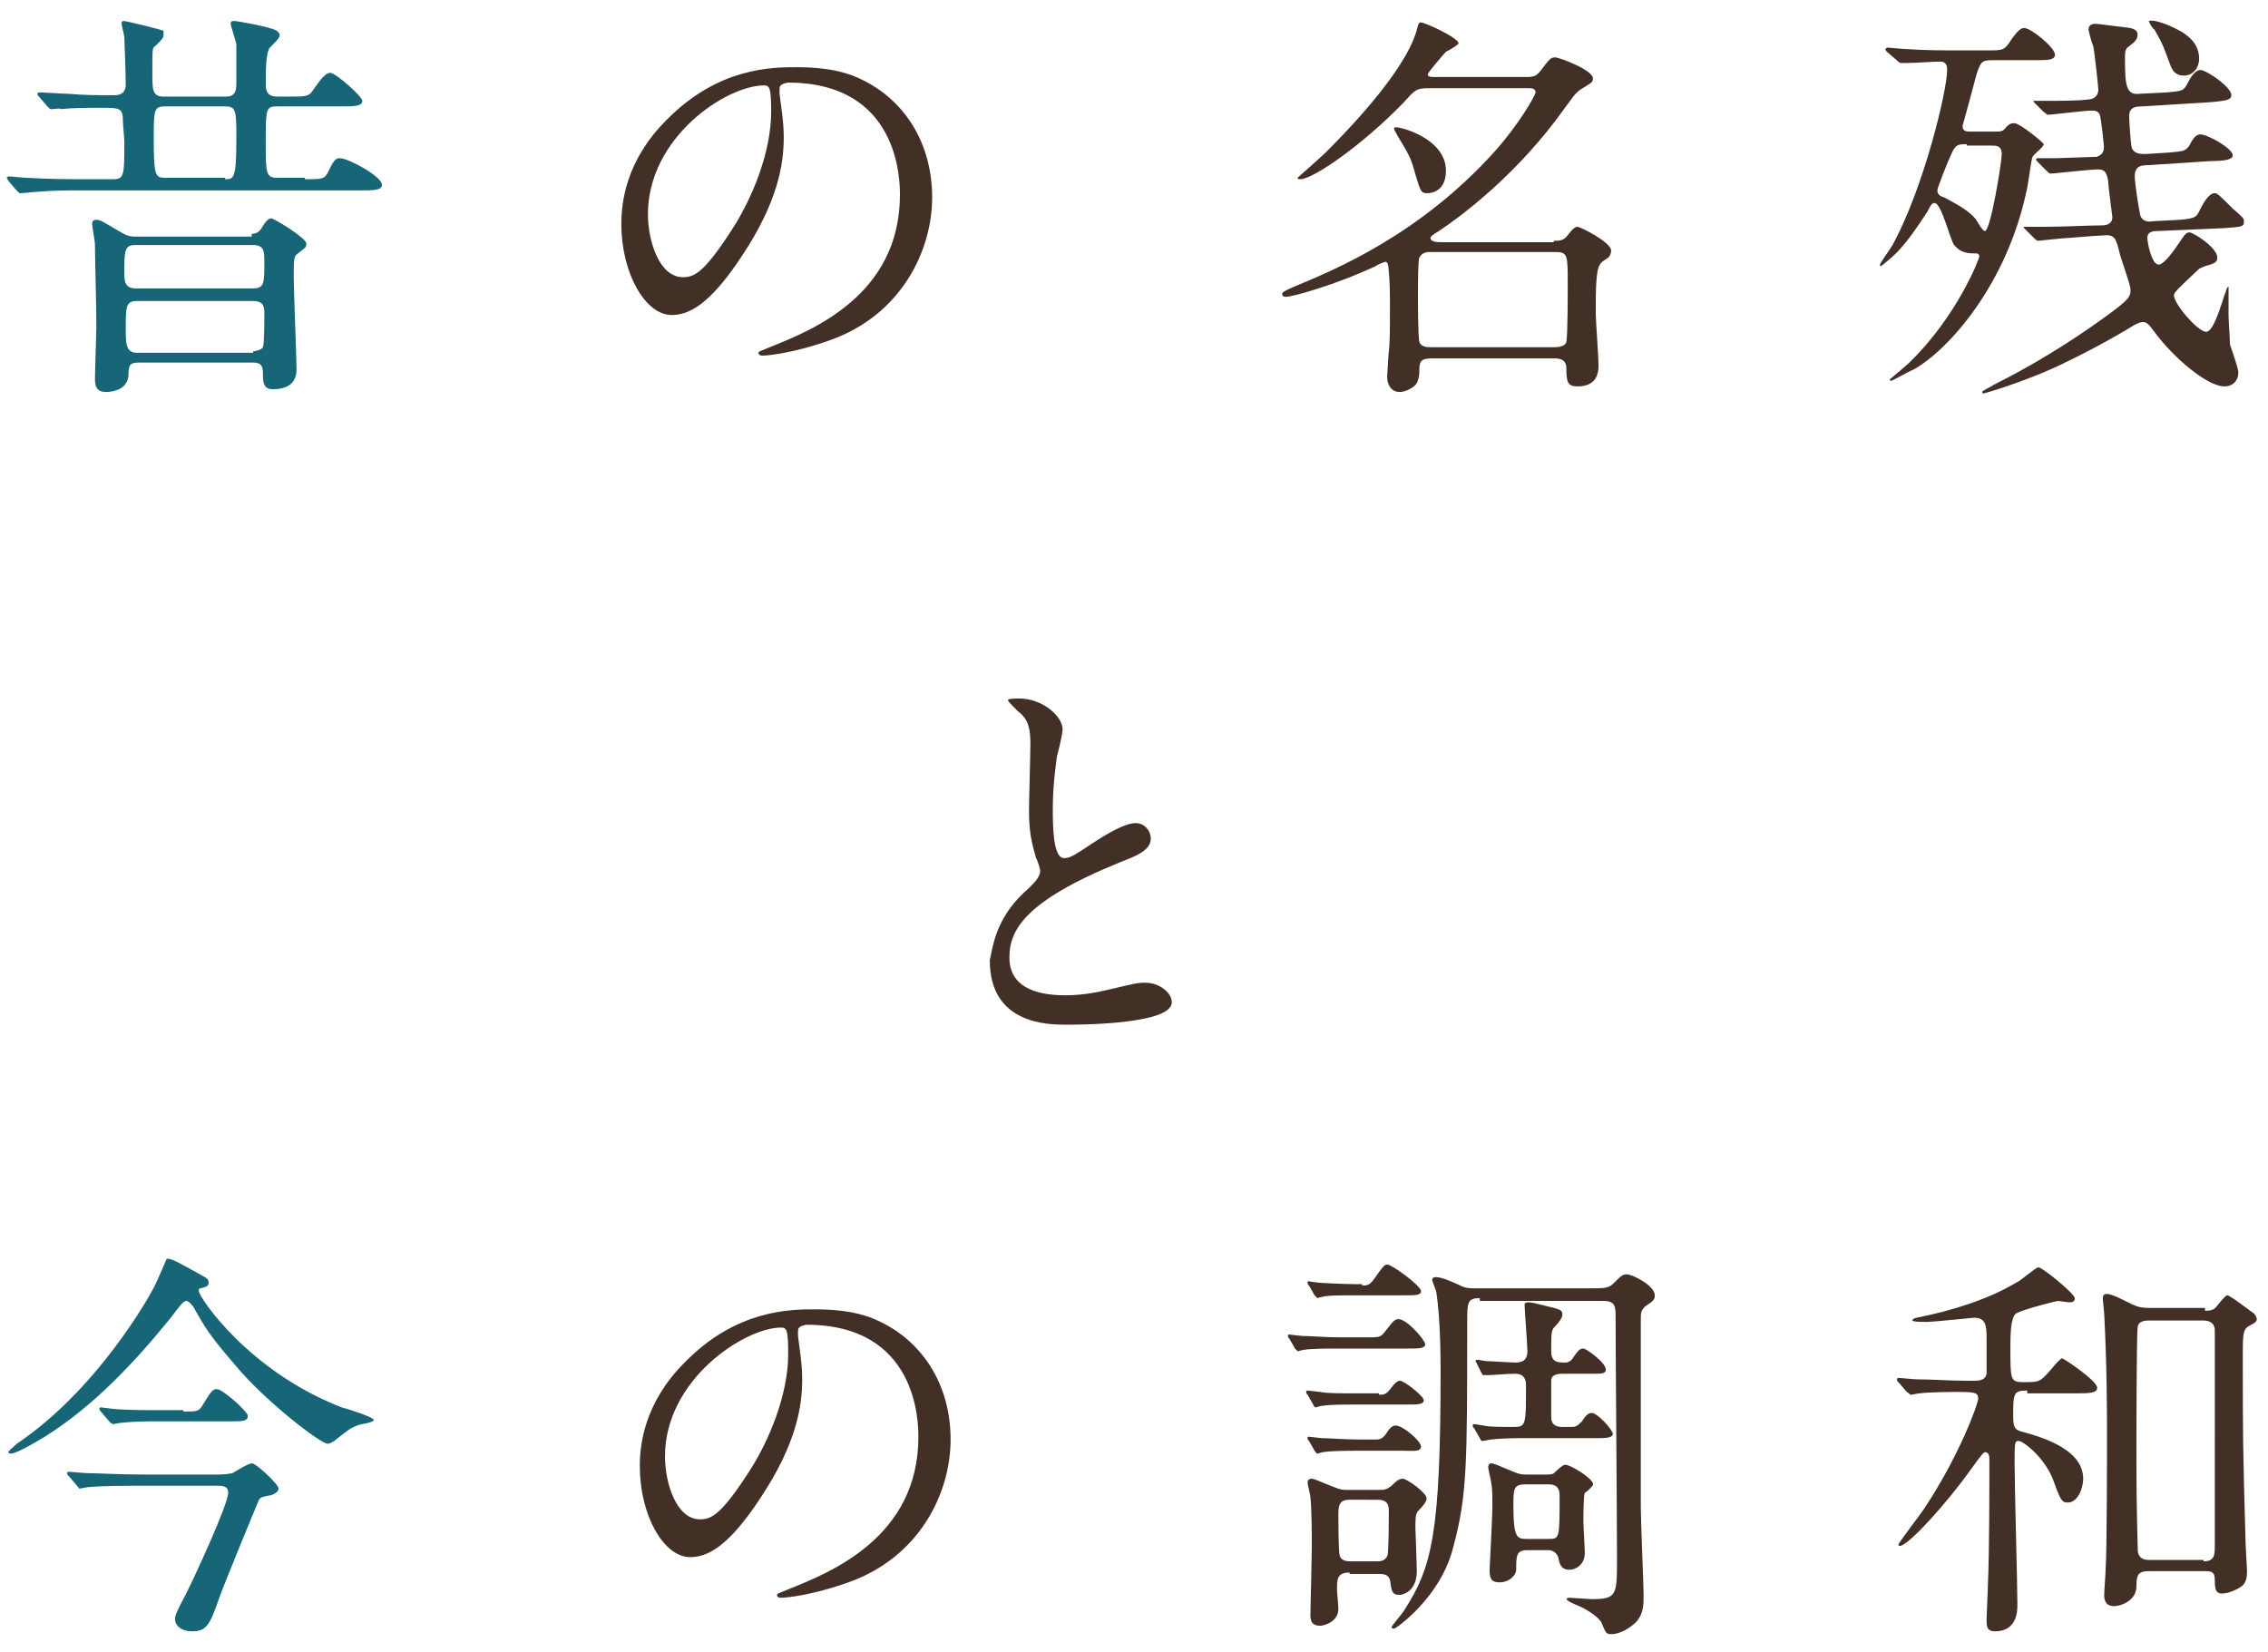
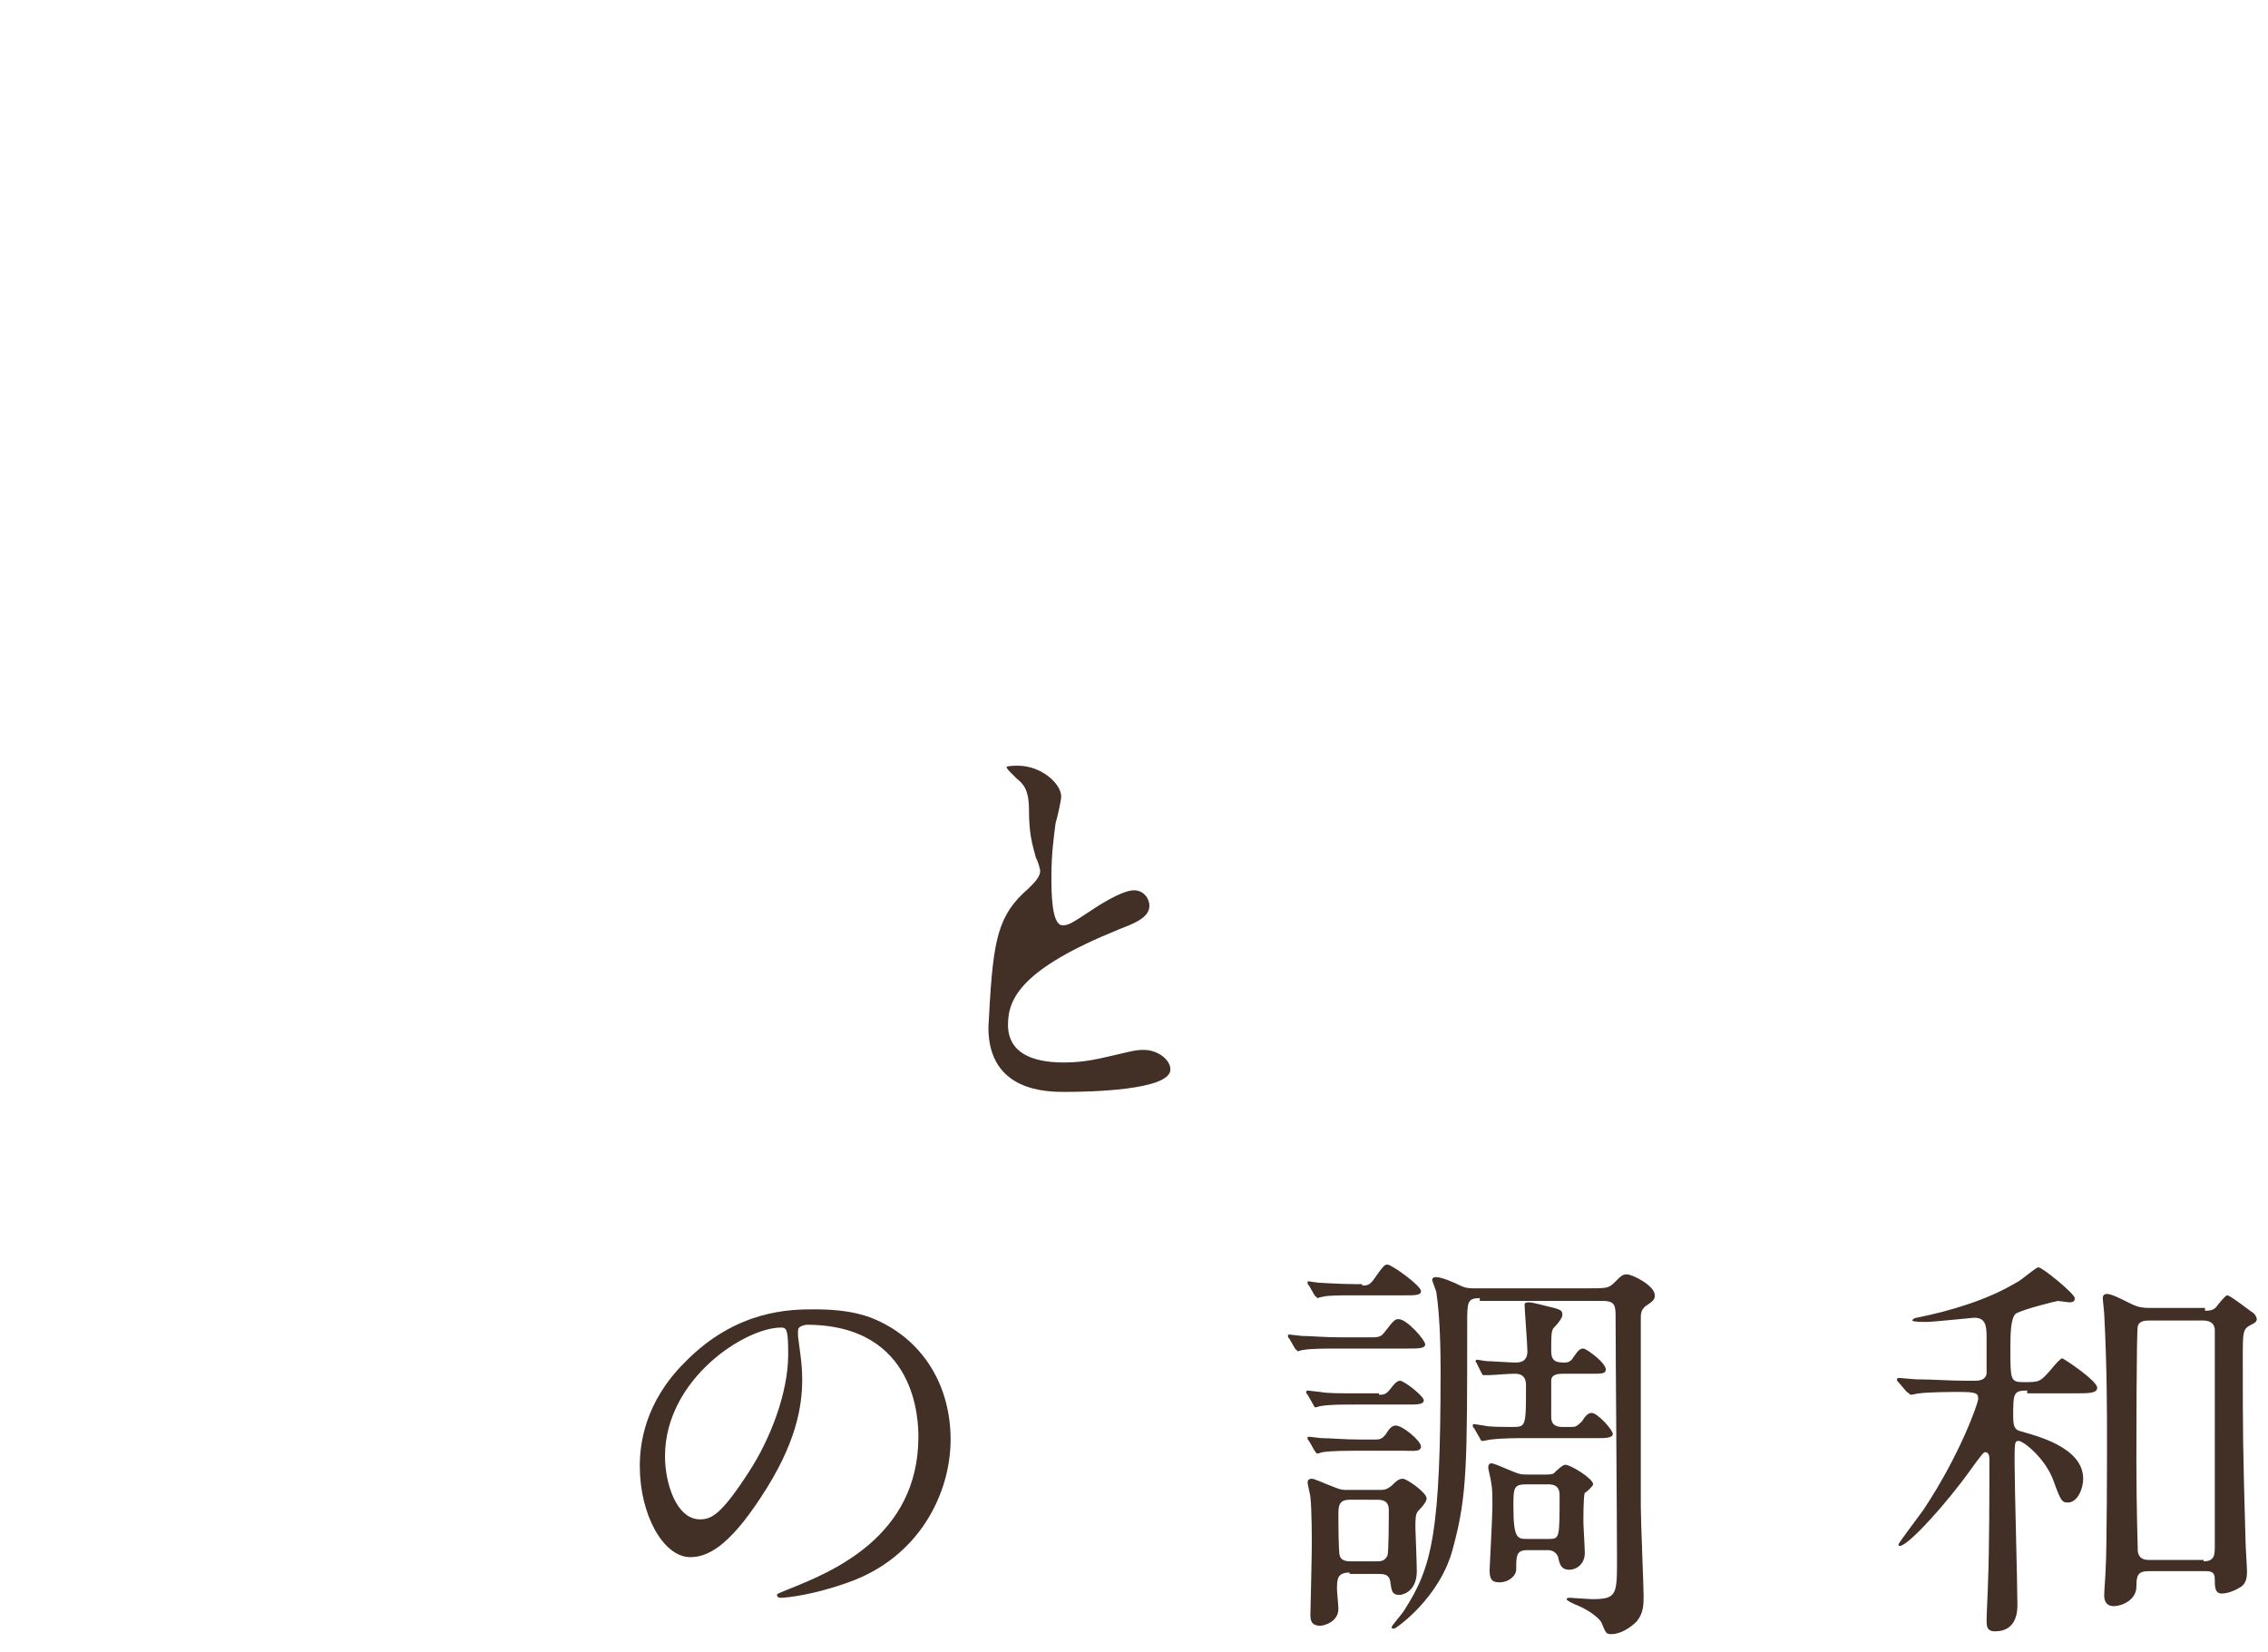
<svg xmlns="http://www.w3.org/2000/svg" version="1.1" id="レイヤー_1" x="0px" y="0px" viewBox="0 0 162 118" style="enable-background:new 0 0 162 118;" xml:space="preserve">
  <style type="text/css">
	.st0{fill:#403128;}
	.st1{enable-background:new    ;}
	.st2{fill:#166678;}
	.st3{fill:#422F26;}
	.st4{fill:#FFFFFF;}
	.st5{fill:#E2D7D2;}
	.st6{fill:#BFB9B6;}
</style>
  <g id="グループ_7181" transform="translate(2386 -480.507)">
    <g id="グループ_7180" transform="translate(-2385.318 480.507)">
      <g class="st1">
-         <path class="st2" d="M21.1,12.8c1.3,0,1.4,0,1.7-0.6c0.4-0.9,0.6-0.9,0.8-0.9c0.6,0,3,1.3,3,1.9c0,0.4-0.6,0.4-1.6,0.4H5     c-0.8,0-2,0-3,0.1c-0.2,0-1,0.1-1.2,0.1c-0.1,0-0.1,0-0.3-0.2l-0.6-0.7c0-0.1-0.1-0.1-0.1-0.2c0,0,0.1-0.1,0.1-0.1     c0.2,0,1.1,0.1,1.3,0.1c1.8,0.1,3,0.1,3.9,0.1h2.3c0.8,0,0.8-0.3,0.8-2.7c0-0.2-0.1-1.2-0.1-1.4c0-1-0.2-1-1.6-1     c-0.9,0-2.1,0-2.8,0.1C3.7,7.7,3.1,7.8,3,7.8s-0.1,0-0.3-0.2L2.1,6.9C2,6.8,2,6.8,2,6.7c0-0.1,0.1-0.1,0.1-0.1     c0.3,0,1.8,0.1,2.1,0.1c1.2,0.1,1.9,0.1,3.3,0.1c0.8,0,0.8-0.6,0.8-0.8c0-0.8-0.1-3.2-0.1-3.3c0-0.2-0.2-0.9-0.2-1     c0-0.2,0.1-0.2,0.2-0.2c0.1,0,2.6,0.6,2.8,0.7C11,2.3,11,2.4,11,2.5c0,0.2-0.1,0.3-0.6,0.8c-0.2,0.1-0.2,0.2-0.2,1.9     c0,1.2,0,1.7,0.8,1.7h4.5c0.7,0,0.7-0.6,0.7-1V3.2c0-0.2-0.4-1.3-0.4-1.5c0-0.2,0.1-0.2,0.3-0.2c0.1,0,2.5,0.4,3,0.7     c0.1,0.1,0.2,0.2,0.2,0.3c0,0.2-0.3,0.5-0.7,0.9c-0.3,0.3-0.3,1.8-0.3,2.6c0,0.3,0,0.9,0.8,0.9h0.8c1.3,0,1.5,0,1.8-0.5     C22,6,22.5,5.2,22.9,5.2c0.4,0,2.3,1.7,2.3,2c0,0.4-0.6,0.4-1.6,0.4h-4.5c-0.8,0-0.8,0.2-0.8,2.6c0,2.1,0,2.5,0.8,2.5H21.1z      M17.3,16.7c0.3,0,0.5-0.1,0.7-0.4c0.4-0.7,0.6-0.7,0.7-0.7c0.2,0,2.5,1.4,2.5,1.8c0,0.3-0.1,0.3-0.6,0.7     c-0.3,0.2-0.3,0.4-0.3,1.7c0,1,0.2,5.9,0.2,6.5c0,0.4,0,1.5-1.7,1.5c-0.6,0-0.7-0.4-0.7-1c0-0.5,0-0.9-0.7-0.9H9.2     c-0.6,0-0.7,0.2-0.7,0.8c0,1.3-1.5,1.3-1.6,1.3c-0.5,0-0.8-0.2-0.8-0.9c0-0.6,0.1-3.3,0.1-3.9c0-1.4-0.1-4.8-0.1-5.7     c0-0.3-0.2-1.3-0.2-1.5c0-0.1,0-0.3,0.3-0.3c0.3,0,0.4,0.1,1.6,0.8c0.5,0.3,0.7,0.4,1.2,0.4H17.3z M17.4,25.1     c0.1,0,0.6-0.1,0.7-0.3c0.1-0.2,0.1-2,0.1-2.4c0-0.4,0-0.9-0.8-0.9H9.1c-0.8,0-0.8,0.4-0.8,2c0,1,0,1.7,0.8,1.7H17.4z M9,17.5     c-0.8,0-0.8,0.4-0.8,2c0,0.5,0,1.1,0.8,1.1h8.4c0.8,0,0.8-0.4,0.8-1.9c0-0.7,0-1.2-0.8-1.2H9z M15.4,12.8c0.6,0,0.8,0,0.8-2.8     c0-2.1,0-2.4-0.8-2.4h-4.3c-0.8,0-0.8,0.3-0.8,2.3c0,2.6,0.1,2.8,0.8,2.8H15.4z" />
-       </g>
+         </g>
      <g class="st1">
-         <path class="st3" d="M55,6.4C55,6.5,55,6.6,55,6.7c0.1,0.9,0.3,1.9,0.3,3.1c0,1.9-0.4,4.6-3,8.5c-2.3,3.5-3.8,4.2-5,4.2     c-1.9,0-3.6-3-3.6-6.5c0-1.5,0.3-4.5,3.2-7.4c3.7-3.8,7.6-3.8,9.3-3.8c2.6,0,3.9,0.5,4.7,0.9c3.1,1.5,5,4.6,5,8.4     c0,3.8-2.2,8.4-7.3,10.2c-2.5,0.9-4.4,1.1-4.8,1.1c-0.1,0-0.3,0-0.3-0.2c0-0.1,0.1-0.1,0.8-0.4c3-1.2,9.3-3.7,9.3-10.9     c0-1.1-0.1-8-8-8C55,6,55,6.2,55,6.4z M45.6,15.3c0,1.9,0.8,4.5,2.5,4.5c0.8,0,1.5-0.3,3.5-3.4c1.5-2.3,2.8-5.6,2.8-8.4     c0-1.7-0.1-1.9-0.5-1.9C51.2,6.1,45.6,9.8,45.6,15.3z" />
-       </g>
+         </g>
      <g class="st1">
-         <path class="st3" d="M110.3,17.2c0.4,0,0.7,0,1-0.4c0.3-0.4,0.5-0.6,0.7-0.6s2.4,1.1,2.4,1.7c0,0.2-0.1,0.4-0.2,0.5     c-0.3,0.2-0.5,0.3-0.6,0.5c-0.3,0.4-0.3,1.9-0.3,3.5c0,0.5,0.2,3.1,0.2,3.7c0,0.5-0.1,1.5-1.5,1.5c-0.7,0-0.8-0.3-0.8-1.3     c0-0.7-0.6-0.7-0.9-0.7h-8.7c-0.9,0-0.9,0.3-0.9,1c0,0.3-0.1,0.6-0.2,0.8c-0.2,0.3-0.8,0.6-1.2,0.6c-0.6,0-0.9-0.5-0.9-1.1     c0-0.2,0.1-1.4,0.1-1.6c0.1-0.7,0.1-1.7,0.1-3.4c0-0.9,0-1.8-0.1-2.7c0-0.3-0.1-0.5-0.2-0.5c-0.1,0-0.6,0.2-0.7,0.3     c-3,1.4-6,2.2-6.4,2.2c-0.1,0-0.3,0-0.3-0.2c0-0.1,0.1-0.2,0.8-0.5c2.9-1.2,9-3.7,14.4-9.7c1.7-1.9,2.9-4,2.9-4.2     c0-0.3-0.3-0.3-0.5-0.3h-7.1c-0.9,0-1,0.1-1.8,1c-3,3.1-6.5,5.5-7.4,5.5c-0.1,0-0.2,0-0.2-0.1c0,0,1.7-1.5,2-1.8     c1.1-1.1,5.6-5.6,6.5-8.7c0.1-0.3,0.1-0.6,0.3-0.6c0.3,0,2.7,1.1,2.7,1.5c0,0.1-0.7,0.5-0.9,0.6c-0.2,0.2-1.3,1.5-1.3,1.6     c0,0.2,0.2,0.2,0.6,0.2h6.5c0.5,0,0.7-0.1,1-0.5c0.6-0.8,0.7-0.9,1-0.9c0.3,0,2.7,0.9,2.7,1.5c0,0.3-0.1,0.3-0.9,0.8     c-0.4,0.3-0.5,0.5-1.1,1.3c-3.4,4.8-7.5,7.8-9,8.8c-0.5,0.3-0.6,0.4-0.6,0.5c0,0.3,0.5,0.3,0.9,0.3H110.3z M102.6,12.2     c0,1.5-1.1,1.6-1.3,1.6c-0.5,0-0.5-0.1-0.9-1.4c-0.3-1.2-0.6-1.6-1.2-2.6c-0.2-0.4-0.3-0.5-0.3-0.6c0-0.1,0-0.1,0.1-0.1     C99.1,9,102.6,9.8,102.6,12.2z M101.5,18c-0.2,0-0.6,0-0.8,0.4c-0.1,0.2-0.1,2.1-0.1,2.5c0,0.6,0,3.2,0.1,3.5     c0.1,0.4,0.6,0.4,0.8,0.4h8.9c0.5,0,0.8-0.2,0.8-0.4c0.1-0.4,0.1-3.5,0.1-4.1c0-2.1,0-2.3-0.9-2.3H101.5z" />
-       </g>
+         </g>
      <g class="st1">
-         <path class="st3" d="M134.1,3.7C134,3.6,134,3.6,134,3.5c0,0,0.1-0.1,0.1-0.1c0.2,0,1.1,0.1,1.3,0.1c1.4,0.1,2.6,0.1,4,0.1h1.9     c1.1,0,1.2,0,1.7-0.8c0.1-0.1,0.5-0.8,0.9-0.8c0.5,0,2.2,1.4,2.2,1.9c0,0.4-0.5,0.4-1.5,0.4h-3c-0.7,0-0.8,0.1-1.1,1     c-0.2,0.8-0.7,2.6-1,3.7c0,0.4,0.3,0.4,0.6,0.4h1.7c0.4,0,0.6,0,0.8-0.3c0.2-0.2,0.3-0.3,0.6-0.3c0.4,0,2.1,1.4,2.1,1.5     c0,0.2-0.7,0.7-0.8,0.9c-0.1,0.2-0.3,1.9-0.4,2.3c-1.4,6.8-5.6,11.5-8.1,12.9c-0.3,0.1-1.5,0.8-1.6,0.8c-0.1,0-0.1-0.1-0.1-0.1     c0,0,1.2-1,1.4-1.2c3.4-3.3,5-7.4,5-7.6c0-0.1-0.1-0.2-0.2-0.2c-0.6,0-1.1,0-1.6-0.6c-0.3-0.4-0.9-3-1.4-3     c-0.2,0-0.3,0.2-0.5,0.6c-0.6,0.9-1.6,2.5-2.7,3.4c-0.1,0.1-0.6,0.5-0.6,0.5c-0.1,0-0.1,0-0.1-0.1s0.8-1.2,0.9-1.4     c2.2-4,3.9-11,3.9-12.5c0-0.2,0-0.6-0.5-0.6c-0.6,0-1.7,0.1-2.4,0.1c-0.1,0-0.3,0-0.4,0c-0.1,0-0.2-0.1-0.3-0.2L134.1,3.7z      M139.8,10.3c-0.6,0-0.8,0-1.1,0.7c-0.2,0.4-1,2.4-1,2.6c0,0.2,0.1,0.4,0.5,0.5c0.5,0.3,1.6,0.8,2.2,1.5c0.1,0.1,0.5,0.9,0.7,0.9     c0.4,0,1.2-4.9,1.2-5.5c0-0.6-0.4-0.6-0.7-0.6H139.8z M153.5,16.5c-0.3,0-0.8,0-0.8,0.5c0,0.3,0.3,1.9,0.8,1.9     c0.4,0,1.1-1,1.5-1.6c0.4-0.6,0.5-0.7,0.7-0.7c0.3,0,2,1.1,2,1.8c0,0.3-0.2,0.4-0.5,0.5c-0.4,0.1-0.6,0.2-0.8,0.3     c-1.6,1.5-1.8,1.7-1.8,1.9c0,0.6,1.7,2.6,2.3,2.6c0.4,0,0.8-1,1.3-2.6c0.1-0.2,0.2-0.7,0.3-0.6c0,0,0,1.7,0,2     c0,0.5,0.1,1.6,0.1,2.1c0.1,0.3,0.6,1.7,0.6,2c0,0.6-0.4,1-1,1c-1.2,0-3.6-2-5-3.9c-0.3-0.4-0.5-0.7-0.8-0.7     c-0.2,0-0.4,0.1-0.6,0.2c-1.8,1.1-3.7,2.1-5.6,3c-2.4,1.1-5.1,1.9-5.2,1.9c0,0-0.1,0-0.1-0.1c0-0.1,0.7-0.4,0.8-0.5     c2.8-1.4,5.4-3,7.9-4.8c1.8-1.3,1.9-1.5,1.9-2c0-0.4-0.7-2.2-0.8-2.7c-0.2-0.8-0.3-1.2-0.9-1.2c-0.2,0-1.6,0.1-2.8,0.2     c-0.3,0-2,0.2-2.1,0.2c-0.1,0-0.2-0.1-0.3-0.2l-0.6-0.6c-0.1-0.1-0.2-0.2-0.1-0.2c0.1,0,1.1,0,1.3,0c1.7,0,3.2-0.1,4.2-0.1     c0.2,0,0.8,0,0.8-0.6c0-0.1-0.3-2.2-0.3-2.6c-0.1-0.5-0.2-0.8-0.7-0.8c-0.6,0-3.2,0.3-3.4,0.3c-0.1,0-0.2-0.1-0.3-0.2l-0.6-0.6     c-0.1-0.1-0.2-0.2-0.1-0.3c0,0,1.2,0,1.4,0c0.1,0,2.7-0.1,2.9-0.1c0.2-0.1,0.5-0.2,0.5-0.7c0-0.1-0.2-2.1-0.3-2.3     c-0.1-0.3-0.4-0.3-0.6-0.3c-0.5,0-2.9,0.3-3.1,0.3c-0.1,0-0.1-0.1-0.3-0.2l-0.6-0.6c-0.1-0.1-0.2-0.2-0.1-0.2c0.1,0,1.1,0,1.3,0     c0.5,0,2,0,2.6-0.1c0.3,0,0.7-0.2,0.7-0.7c0-0.1-0.3-3.1-0.4-3.2c-0.1-0.2-0.3-1-0.3-1.1c0-0.2,0.1-0.4,0.5-0.4     c0.2,0,1.6,0.2,1.7,0.2c0.8,0.1,1.3,0.1,1.3,0.6c0,0.3-0.2,0.5-0.6,0.8c-0.3,0.2-0.3,0.4-0.3,0.9c0,1.9,0.1,2.6,1,2.5l2-0.1     c1.1-0.1,1.2-0.1,1.5-0.7s0.6-0.9,0.9-0.9c0.4,0,2.2,1.2,2.2,1.8c0,0.4-0.6,0.4-1.5,0.5l-4.9,0.3c-0.5,0-0.9,0.1-0.9,0.7     c0,0.3,0.1,2,0.2,2.3c0.2,0.4,0.6,0.4,1,0.4l1.6-0.1c1.1-0.1,1.2-0.1,1.5-0.5c0.3-0.6,0.5-0.8,0.8-0.8c0.5,0,2.3,1,2.3,1.5     c0,0.3-0.6,0.4-1.5,0.4l-4.6,0.3c-0.5,0-0.9,0.1-0.9,0.8c0,0.5,0.3,2.4,0.4,2.8c0.1,0.3,0.4,0.5,0.9,0.4l1.9-0.1     c1.2-0.1,1.2-0.2,1.5-0.8c0.2-0.4,0.6-1.1,1-1.1c0.2,0,0.3,0.1,1.3,1.1c0.7,0.6,0.8,0.7,0.8,0.9c0,0.4-0.1,0.4-1.5,0.5     L153.5,16.5z M152.8,1.5C152.8,1.4,152.8,1.4,152.8,1.5c0.3-0.1,0.9,0.1,1.4,0.3c0.9,0.4,2.2,1,2.2,2.4c0,0.6-0.4,1.2-1.1,1.2     c-0.6,0-0.8-0.4-0.9-0.6c-0.5-1.3-0.5-1.5-1.2-2.7C153,2,152.8,1.5,152.8,1.5z" />
-       </g>
+         </g>
    </g>
    <g class="st1">
-       <path class="st3" d="M-2312.9,544.3c0.9-0.8,1.2-1.2,1.2-1.6c0-0.1-0.2-0.8-0.3-0.9c-0.3-1.1-0.5-1.8-0.5-3.4c0-0.7,0.1-4,0.1-4.8    c0-1.5-0.4-1.9-0.9-2.3c-0.6-0.6-0.7-0.7-0.7-0.8c0-0.1,0.7-0.1,0.8-0.1c1.7,0,3.1,1.3,3.1,2.2c0,0.3-0.3,1.6-0.4,1.9    c-0.1,0.8-0.3,2.1-0.3,3.8c0,1.1,0,3.5,0.8,3.5c0.4,0,0.6-0.1,2.1-1.1c0.3-0.2,2.1-1.4,3-1.4c0.7,0,1.1,0.6,1.1,1.1    c0,0.9-1.2,1.3-2.2,1.7c-6.9,2.8-7.9,4.9-7.9,6.8c0,2,1.7,2.7,4,2.7c1.5,0,2.6-0.3,3.5-0.5c1.3-0.3,1.6-0.4,2.2-0.4    c1,0,1.9,0.7,1.9,1.4c0,1.5-5.9,1.6-7.5,1.6c-1.3,0-5.5,0-5.5-4.6C-2315.1,548.2-2314.9,546.2-2312.9,544.3z" />
+       <path class="st3" d="M-2312.9,544.3c0.9-0.8,1.2-1.2,1.2-1.6c0-0.1-0.2-0.8-0.3-0.9c-0.3-1.1-0.5-1.8-0.5-3.4c0-1.5-0.4-1.9-0.9-2.3c-0.6-0.6-0.7-0.7-0.7-0.8c0-0.1,0.7-0.1,0.8-0.1c1.7,0,3.1,1.3,3.1,2.2c0,0.3-0.3,1.6-0.4,1.9    c-0.1,0.8-0.3,2.1-0.3,3.8c0,1.1,0,3.5,0.8,3.5c0.4,0,0.6-0.1,2.1-1.1c0.3-0.2,2.1-1.4,3-1.4c0.7,0,1.1,0.6,1.1,1.1    c0,0.9-1.2,1.3-2.2,1.7c-6.9,2.8-7.9,4.9-7.9,6.8c0,2,1.7,2.7,4,2.7c1.5,0,2.6-0.3,3.5-0.5c1.3-0.3,1.6-0.4,2.2-0.4    c1,0,1.9,0.7,1.9,1.4c0,1.5-5.9,1.6-7.5,1.6c-1.3,0-5.5,0-5.5-4.6C-2315.1,548.2-2314.9,546.2-2312.9,544.3z" />
    </g>
    <g id="グループ_7179" transform="translate(-2386 569.232)">
      <g class="st1">
-         <path class="st2" d="M14.1,2.2c0.7,0.4,0.8,0.4,0.8,0.7c0,0.2-0.1,0.3-0.6,0.4c-0.1,0-0.1,0.1-0.1,0.2c0,0.4,3.5,5.7,10.2,8.3     c0.4,0.1,2.3,0.7,2.3,0.9c0,0.2-1,0.3-1.2,0.4c-0.5,0.2-0.6,0.3-1.5,1c-0.1,0.1-0.4,0.3-0.6,0.3c-0.5,0-4.4-3-6.5-5.5     c-1.9-2.2-2.2-2.7-3.1-4.3c-0.1-0.1-0.3-0.4-0.5-0.4c-0.2,0-0.5,0.4-1.1,1.2c-2.6,3.2-5.5,6.3-9,8.5c-0.5,0.3-2,1.2-2.4,1.2     c-0.1,0-0.2,0-0.2-0.1c0-0.1,0.4-0.4,0.6-0.6C7,10.5,10.7,3.8,10.9,3.4c0.2-0.3,1-2.2,1-2.2C12.2,1.1,13,1.6,14.1,2.2z      M15.5,16.6c0.3,0,0.6,0,1.1-0.1c0.2-0.1,1.1-0.7,1.4-0.7c0.3,0,1.9,1.5,1.9,1.8c0,0.3-0.5,0.5-0.7,0.5c-0.4,0.1-0.6,0.1-0.7,0.3     c-0.1,0.2-2.6,6.3-2.8,6.9c-0.7,2-0.9,2.5-2,2.5c-0.6,0-1.2-0.3-1.2-0.9c0-0.2,0.1-0.5,0.8-1.8c0.7-1.4,3-6.4,3-7.2     c0-0.5-0.4-0.5-0.9-0.5H10c-0.7,0-2.7,0-3.7,0.1c-0.1,0-0.5,0.1-0.6,0.1c-0.1,0-0.1-0.1-0.2-0.2l-0.6-0.7     c-0.1-0.1-0.1-0.1-0.1-0.2c0-0.1,0.1-0.1,0.1-0.1c0.2,0,1.1,0.1,1.3,0.1c0.8,0,2.3,0.1,4,0.1H15.5z M13.1,12.1c1,0,1.1,0,1.4-0.5     c0.6-1,0.7-1.1,1-1.1c0.4,0,2.2,1.6,2.2,1.9c0,0.4-0.4,0.4-1.2,0.4h-5.2c-0.6,0-1.7,0-2.6,0.1c-0.1,0-0.6,0.1-0.6,0.1     c-0.1,0-0.2-0.1-0.3-0.2l-0.6-0.7c0,0-0.1-0.1-0.1-0.2c0,0,0-0.1,0.1-0.1c0.1,0,0.7,0.1,0.8,0.1c0.9,0.1,2.3,0.1,3.2,0.1H13.1z" />
-       </g>
+         </g>
      <g class="st1">
        <path class="st3" d="M57,6.4C57,6.5,57,6.6,57,6.7c0.1,0.9,0.3,1.9,0.3,3.1c0,1.9-0.4,4.6-3,8.5c-2.3,3.5-3.8,4.2-5,4.2     c-1.9,0-3.6-3-3.6-6.5c0-1.5,0.3-4.5,3.2-7.4c3.7-3.8,7.6-3.8,9.3-3.8c2.6,0,3.9,0.5,4.7,0.9c3.1,1.5,5,4.6,5,8.4     c0,3.8-2.2,8.4-7.3,10.2c-2.5,0.9-4.4,1.1-4.8,1.1c-0.1,0-0.3,0-0.3-0.2c0-0.1,0.1-0.1,0.8-0.4c3-1.2,9.3-3.7,9.3-10.9     c0-1.1-0.1-8-8-8C57,6,57,6.2,57,6.4z M47.5,15.3c0,1.9,0.8,4.5,2.5,4.5c0.8,0,1.5-0.3,3.5-3.4c1.5-2.3,2.8-5.6,2.8-8.4     c0-1.7-0.1-1.9-0.5-1.9C53.2,6.1,47.5,9.8,47.5,15.3z" />
      </g>
      <g class="st1">
        <path class="st3" d="M98,6.8c0.6,0,0.7-0.1,1-0.5c0.6-0.8,0.7-0.8,0.9-0.8c0.6,0,1.9,1.5,1.9,1.8c0,0.3-0.5,0.3-1.2,0.3h-5     c-0.8,0-2,0-2.5,0.1c-0.1,0-0.4,0.1-0.4,0.1s-0.1-0.1-0.2-0.2l-0.4-0.7c-0.1-0.1-0.1-0.1-0.1-0.2c0-0.1,0-0.1,0.1-0.1     c0.1,0,0.8,0.1,0.9,0.1c0.6,0,1.6,0.1,2.8,0.1H98z M98.5,10.9c0.3,0,0.5,0,0.8-0.4c0.3-0.4,0.5-0.6,0.7-0.6     c0.3,0,1.7,1.1,1.7,1.4c0,0.3-0.5,0.3-1.1,0.3h-3.6c-1.2,0-2,0-2.6,0.1c-0.1,0-0.4,0.1-0.4,0.1c-0.1,0-0.1,0-0.2-0.2l-0.4-0.7     c-0.1-0.1-0.1-0.1-0.1-0.2c0,0,0-0.1,0.1-0.1c0.1,0,0.8,0.1,0.9,0.1c0.5,0.1,1.3,0.1,2.8,0.1H98.5z M96.4,23.6     c-0.9,0-0.9,0.5-0.9,1.2c0,0.2,0.1,1.2,0.1,1.4c0,0.9-1,1.2-1.3,1.2c-0.7,0-0.7-0.5-0.7-0.8c0-0.1,0.1-4.2,0.1-4.9     c0-0.6,0-2.6-0.1-3.5c0-0.1-0.2-0.9-0.2-1c0-0.1,0-0.3,0.3-0.3c0.2,0,0.8,0.3,1.6,0.6c0.5,0.2,0.6,0.2,1,0.2h2.1     c0.5,0,0.6,0,1-0.3c0.3-0.3,0.5-0.5,0.8-0.5c0.3,0,1.7,1,1.7,1.4c0,0.2-0.2,0.5-0.6,0.9c-0.2,0.2-0.2,0.6-0.2,1.2     c0,0.1,0.1,2.6,0.1,3.1c0,1.6-1.2,1.7-1.2,1.7c-0.6,0-0.6-0.3-0.7-1c-0.1-0.5-0.5-0.5-0.9-0.5H96.4z M97.3,3.1     c0.3,0,0.5,0,0.8-0.4c0.7-1,0.8-1.1,1-1.1c0.3,0,2.4,1.5,2.4,1.9c0,0.3-0.4,0.3-1.2,0.3h-3.6c-1,0-1.9,0-2.2,0.1     c-0.1,0-0.4,0.1-0.4,0.1S94,3.9,93.9,3.8l-0.4-0.7C93.4,3,93.4,3,93.4,2.9c0-0.1,0-0.1,0.1-0.1c0,0,0.6,0.1,0.7,0.1     c0,0,1.7,0.1,2.6,0.1H97.3z M98.2,14.1c0.3,0,0.5,0,0.8-0.4c0.3-0.5,0.5-0.6,0.7-0.6c0.5,0,1.8,1.1,1.8,1.5s-0.6,0.3-1.2,0.3     h-3.2c-0.8,0-2,0-2.6,0.1c-0.1,0-0.3,0.1-0.4,0.1c-0.1,0-0.1-0.1-0.2-0.2l-0.4-0.7c-0.1-0.1-0.1-0.1-0.1-0.2c0-0.1,0-0.1,0.1-0.1     c0.1,0,0.8,0.1,0.9,0.1c0.6,0,1.6,0.1,2.8,0.1H98.2z M96.4,18.4c-0.8,0-0.8,0.5-0.8,1.1c0,0.4,0,2.7,0.1,2.9     c0.1,0.4,0.6,0.4,0.8,0.4h1.8c0.3,0,0.6,0,0.8-0.4c0.1-0.2,0.1-2.8,0.1-3.2c0-0.3,0-0.8-0.8-0.8H96.4z M105.7,4     c-0.9,0-0.9,0.3-0.9,1.8c0,10.1,0,12.3-1,16c-0.9,3.6-4.1,5.8-4.2,5.8c-0.1,0-0.2,0-0.2-0.1c0-0.1,0.8-1,0.9-1.2     c2-3.1,2.6-5.5,2.6-17.2c0-3.2-0.2-4.8-0.3-5.5c0-0.1-0.3-0.8-0.3-0.9c0-0.2,0.2-0.2,0.3-0.2c0.4,0,1.3,0.4,1.7,0.6     c0.4,0.2,0.7,0.2,1.1,0.2h8c1.3,0,1.5,0,1.9-0.4c0.5-0.5,0.6-0.6,0.9-0.6c0.4,0,2,0.8,2,1.5c0,0.3-0.1,0.4-0.7,0.8     c-0.3,0.3-0.3,0.5-0.3,0.9v13.4c0,1,0.2,5.7,0.2,6.3c0,0.7,0,1.3-0.5,1.9c-0.5,0.5-1.2,0.9-1.8,0.9c-0.4,0-0.4-0.1-0.7-0.8     c-0.1-0.3-0.9-0.9-1.6-1.2c-0.5-0.2-0.9-0.4-0.9-0.5c0-0.1,0.2-0.1,0.2-0.1c0.1,0,1.4,0.1,1.6,0.1c1.8,0,1.8-0.3,1.8-2.9     c0-2.7-0.1-14.8-0.1-17.2c0-0.8,0-1.2-0.9-1.2H105.7z M105.5,8.7c0-0.1-0.1-0.1-0.1-0.2c0-0.1,0.1-0.1,0.1-0.1     c0.1,0,0.6,0.1,0.7,0.1c0.3,0,1.7,0.1,2,0.1c0.3,0,0.9,0,0.9-0.8c0-0.5-0.2-3-0.2-3.3c0-0.1,0-0.2,0.3-0.2c0.1,0,0.2,0,1,0.2     c1.2,0.3,1.4,0.3,1.4,0.7c0,0.2-0.3,0.6-0.6,0.9c-0.2,0.2-0.2,0.6-0.2,1.7c0,0.8,0.5,0.8,1,0.8c0.3,0,0.5-0.2,0.6-0.4     c0.3-0.4,0.4-0.6,0.7-0.6c0.2,0,1.6,1,1.6,1.5c0,0.3-0.3,0.3-1,0.3h-2.1c-0.6,0-0.8,0.2-0.8,0.5c0,0.2,0,2.1,0,2.5     c0,0.3,0,0.8,0.8,0.8h0.6c0.3,0,0.4,0,0.8-0.4c0.3-0.5,0.5-0.6,0.7-0.6c0.4,0,1.5,1.2,1.5,1.5c0,0.3-0.6,0.3-1.1,0.3h-5.2     c-0.6,0-1.6,0-2.4,0.1c-0.1,0-0.5,0.1-0.6,0.1c-0.1,0-0.1,0-0.2-0.2l-0.4-0.7c-0.1-0.1-0.1-0.1-0.1-0.2c0-0.1,0-0.1,0.1-0.1     c0.1,0,0.6,0.1,0.7,0.1c0.3,0.1,1.3,0.1,2.1,0.1c0.9,0,0.9-0.1,0.9-3c0-0.8-0.6-0.8-0.8-0.8c-0.6,0-1.5,0.1-1.9,0.1     c-0.1,0-0.3,0-0.3,0c-0.1,0-0.1,0-0.2-0.2L105.5,8.7z M110.4,16.6c0.2,0,0.5,0,0.6-0.1c0.1-0.1,0.6-0.6,0.8-0.6c0.4,0,2,1,2,1.4     c0,0.1-0.5,0.6-0.6,0.6c-0.1,0.2-0.1,1.7-0.1,2.1c0,0.3,0.1,1.8,0.1,2.2c0,0.8-0.6,1.2-1.1,1.2c-0.6,0-0.7-0.4-0.8-0.9     c-0.1-0.3-0.4-0.5-0.7-0.5h-1.5c-0.8,0-0.8,0.4-0.8,1.4c0,0.4-0.5,0.9-1.2,0.9c-0.6,0-0.7-0.3-0.7-0.9c0-0.1,0.2-3.8,0.2-4.5     c0-0.9,0-1.3-0.1-1.8c0-0.1-0.2-0.9-0.2-1c0-0.2,0.1-0.3,0.2-0.3c0.2,0,0.4,0.1,1.6,0.6c0.5,0.2,0.6,0.2,1,0.2H110.4z M109,17.3     c-0.9,0-0.9,0.3-0.9,1.6c0,2.3,0.3,2.3,1,2.3h1.5c0.8,0,0.8,0,0.8-3.1c0-0.4-0.1-0.8-0.8-0.8H109z" />
      </g>
      <g class="st1">
        <path class="st3" d="M144.8,10.6c-1,0-1,0.2-1,1.9c0,0.8,0.2,0.9,0.5,1c1,0.3,4.5,1.1,4.5,3.4c0,0.7-0.4,1.7-1.1,1.7     c-0.4,0-0.5-0.1-1-1.5c-0.6-1.7-2.2-2.9-2.5-2.9c-0.3,0-0.3,0.1-0.3,1.6c0,1.6,0.2,8.6,0.2,10.1c0,0.4,0,1.9-1.6,1.9     c-0.6,0-0.6-0.4-0.6-0.8c0-0.4,0.1-2.3,0.1-2.7c0.1-2.3,0.1-6.7,0.1-8.8c0-0.1,0-0.5-0.3-0.5c-0.1,0-0.2,0.1-1,1.2     c-1.7,2.4-4.5,5.5-5.1,5.5c-0.1,0-0.1-0.1-0.1-0.1c0-0.1,1.6-2.2,1.8-2.5c2.6-3.9,3.9-7.6,3.9-7.9c0-0.4-0.1-0.5-1.4-0.5     c-0.3,0-2,0-2.8,0.1c-0.1,0-0.5,0.1-0.6,0.1c-0.1,0-0.1-0.1-0.3-0.2l-0.6-0.7c-0.1-0.1-0.1-0.1-0.1-0.2c0-0.1,0.1-0.1,0.1-0.1     c0.2,0,1.1,0.1,1.3,0.1c1.1,0,2.4,0.1,3.5,0.1h0.6c0.3,0,0.8,0,0.9-0.5c0-0.2,0-2.3,0-2.6c0-0.9-0.1-1.4-0.9-1.4     c-0.1,0-2.9,0.3-3.4,0.3c-0.2,0-1,0-1-0.1c0-0.1,0.2-0.2,0.3-0.2c2.5-0.5,5.1-1.3,7.1-2.5c0.3-0.1,1.4-1.1,1.6-1.1     c0.3,0,2.6,1.9,2.6,2.2c0,0.2-0.1,0.3-0.4,0.3c-0.1,0-0.7-0.1-0.8-0.1c-0.1,0-2.5,0.6-3,0.9c-0.4,0.3-0.4,1.6-0.4,2.5     c0,2.2,0,2.4,0.9,2.4c1.2,0,1.2,0,2-0.9c0.4-0.5,0.7-0.8,0.8-0.8c0.1,0,2.5,1.6,2.5,2.1c0,0.4-0.6,0.4-1.6,0.4H144.8z M157.5,4.9     c0.5,0,0.7-0.1,0.9-0.4c0.5-0.6,0.6-0.7,0.7-0.7c0.2,0,1.6,1.1,1.9,1.3c0.1,0.1,0.2,0.3,0.2,0.4c0,0.2-0.2,0.3-0.4,0.4     c-0.6,0.3-0.6,0.5-0.6,2.3c0,5.5,0,6.3,0.2,13.3c0,0.3,0.1,1.7,0.1,2c0,0.3,0,0.8-0.4,1.1c-0.3,0.2-0.9,0.5-1.4,0.5     c-0.5,0-0.5-0.5-0.5-1c0-0.6-0.3-0.6-0.8-0.6h-3.9c-0.8,0-0.9,0.3-0.9,1.1c0,1-1.1,1.4-1.6,1.4c-0.7,0-0.7-0.6-0.7-0.8     c0-0.3,0.1-1.5,0.1-1.8c0.1-1.4,0.1-8.5,0.1-9.4c0-1.7,0-5.1-0.2-8.9c0-0.1-0.1-0.9-0.1-1.1c0-0.2,0.1-0.3,0.3-0.3     c0.3,0,0.9,0.3,1.3,0.5c0.8,0.4,1,0.5,1.8,0.5H157.5z M157.4,22.8c0.8,0,0.8-0.5,0.8-1.1V6.3c0-0.6-0.5-0.7-0.8-0.7h-3.9     c-0.2,0-0.7,0-0.8,0.4c-0.1,0.2-0.1,8.6-0.1,9.9c0,3,0.1,6.1,0.1,6.2c0.1,0.6,0.6,0.6,0.8,0.6H157.4z" />
      </g>
    </g>
  </g>
</svg>